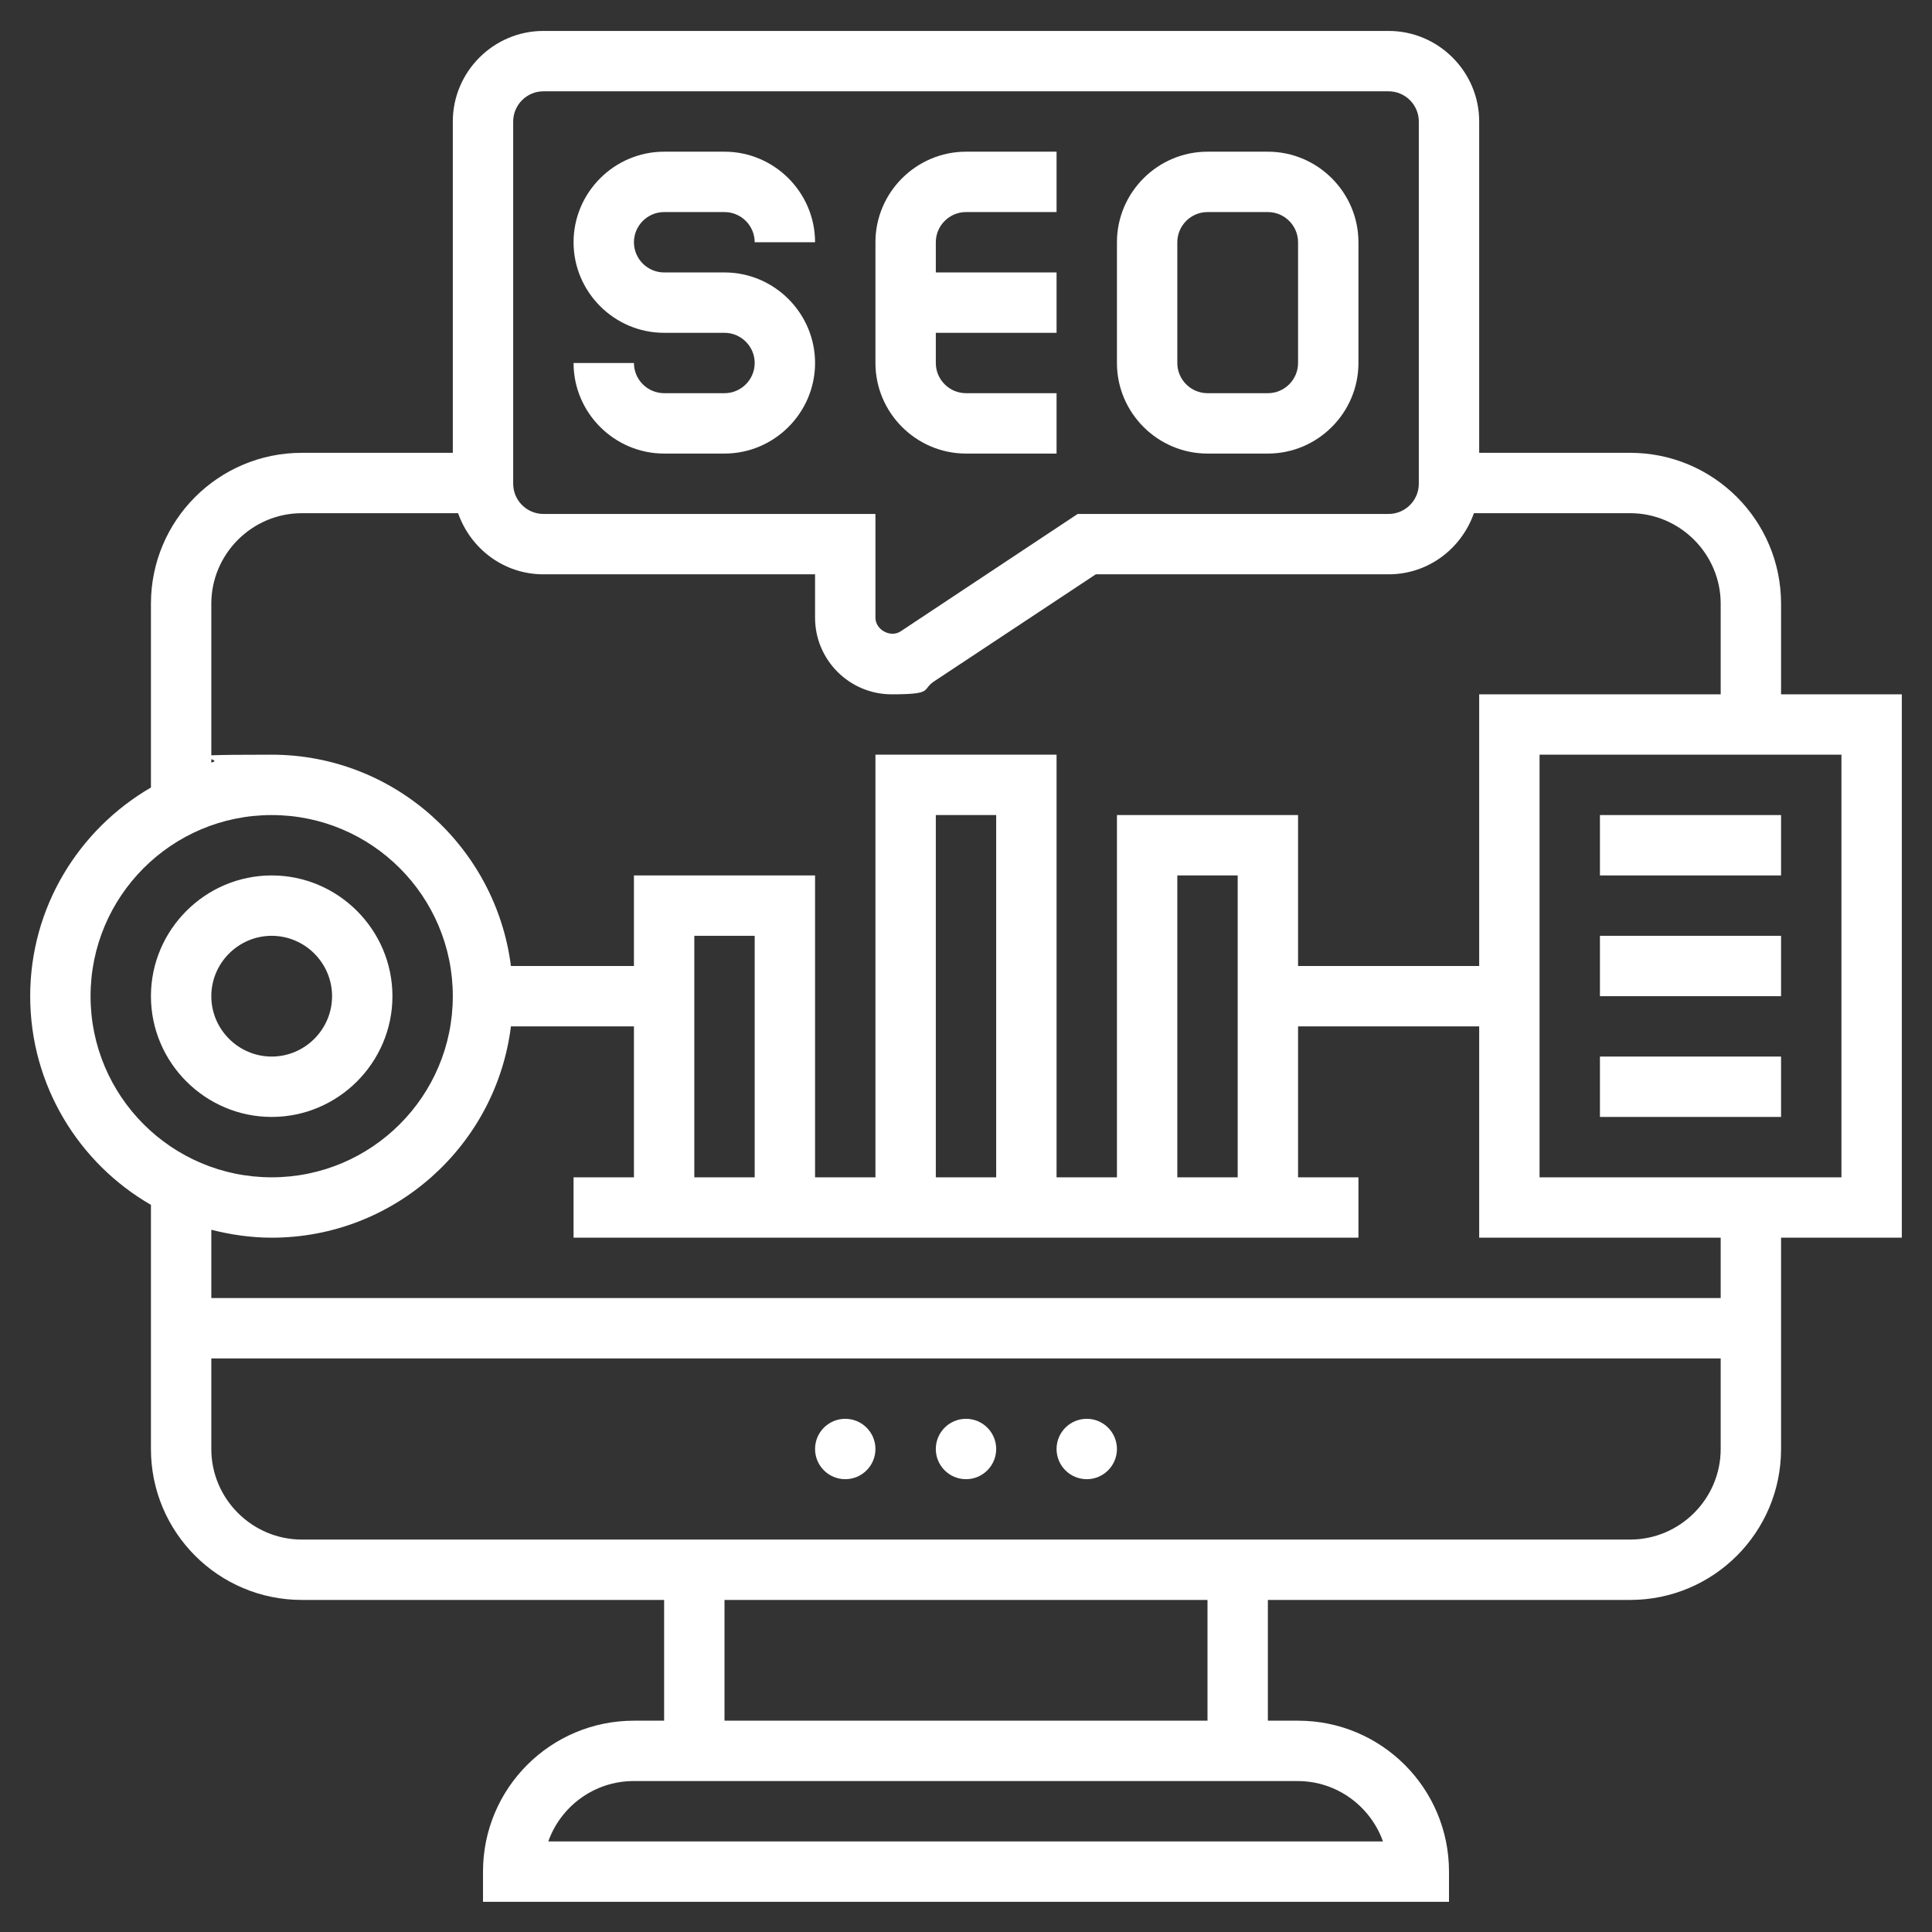
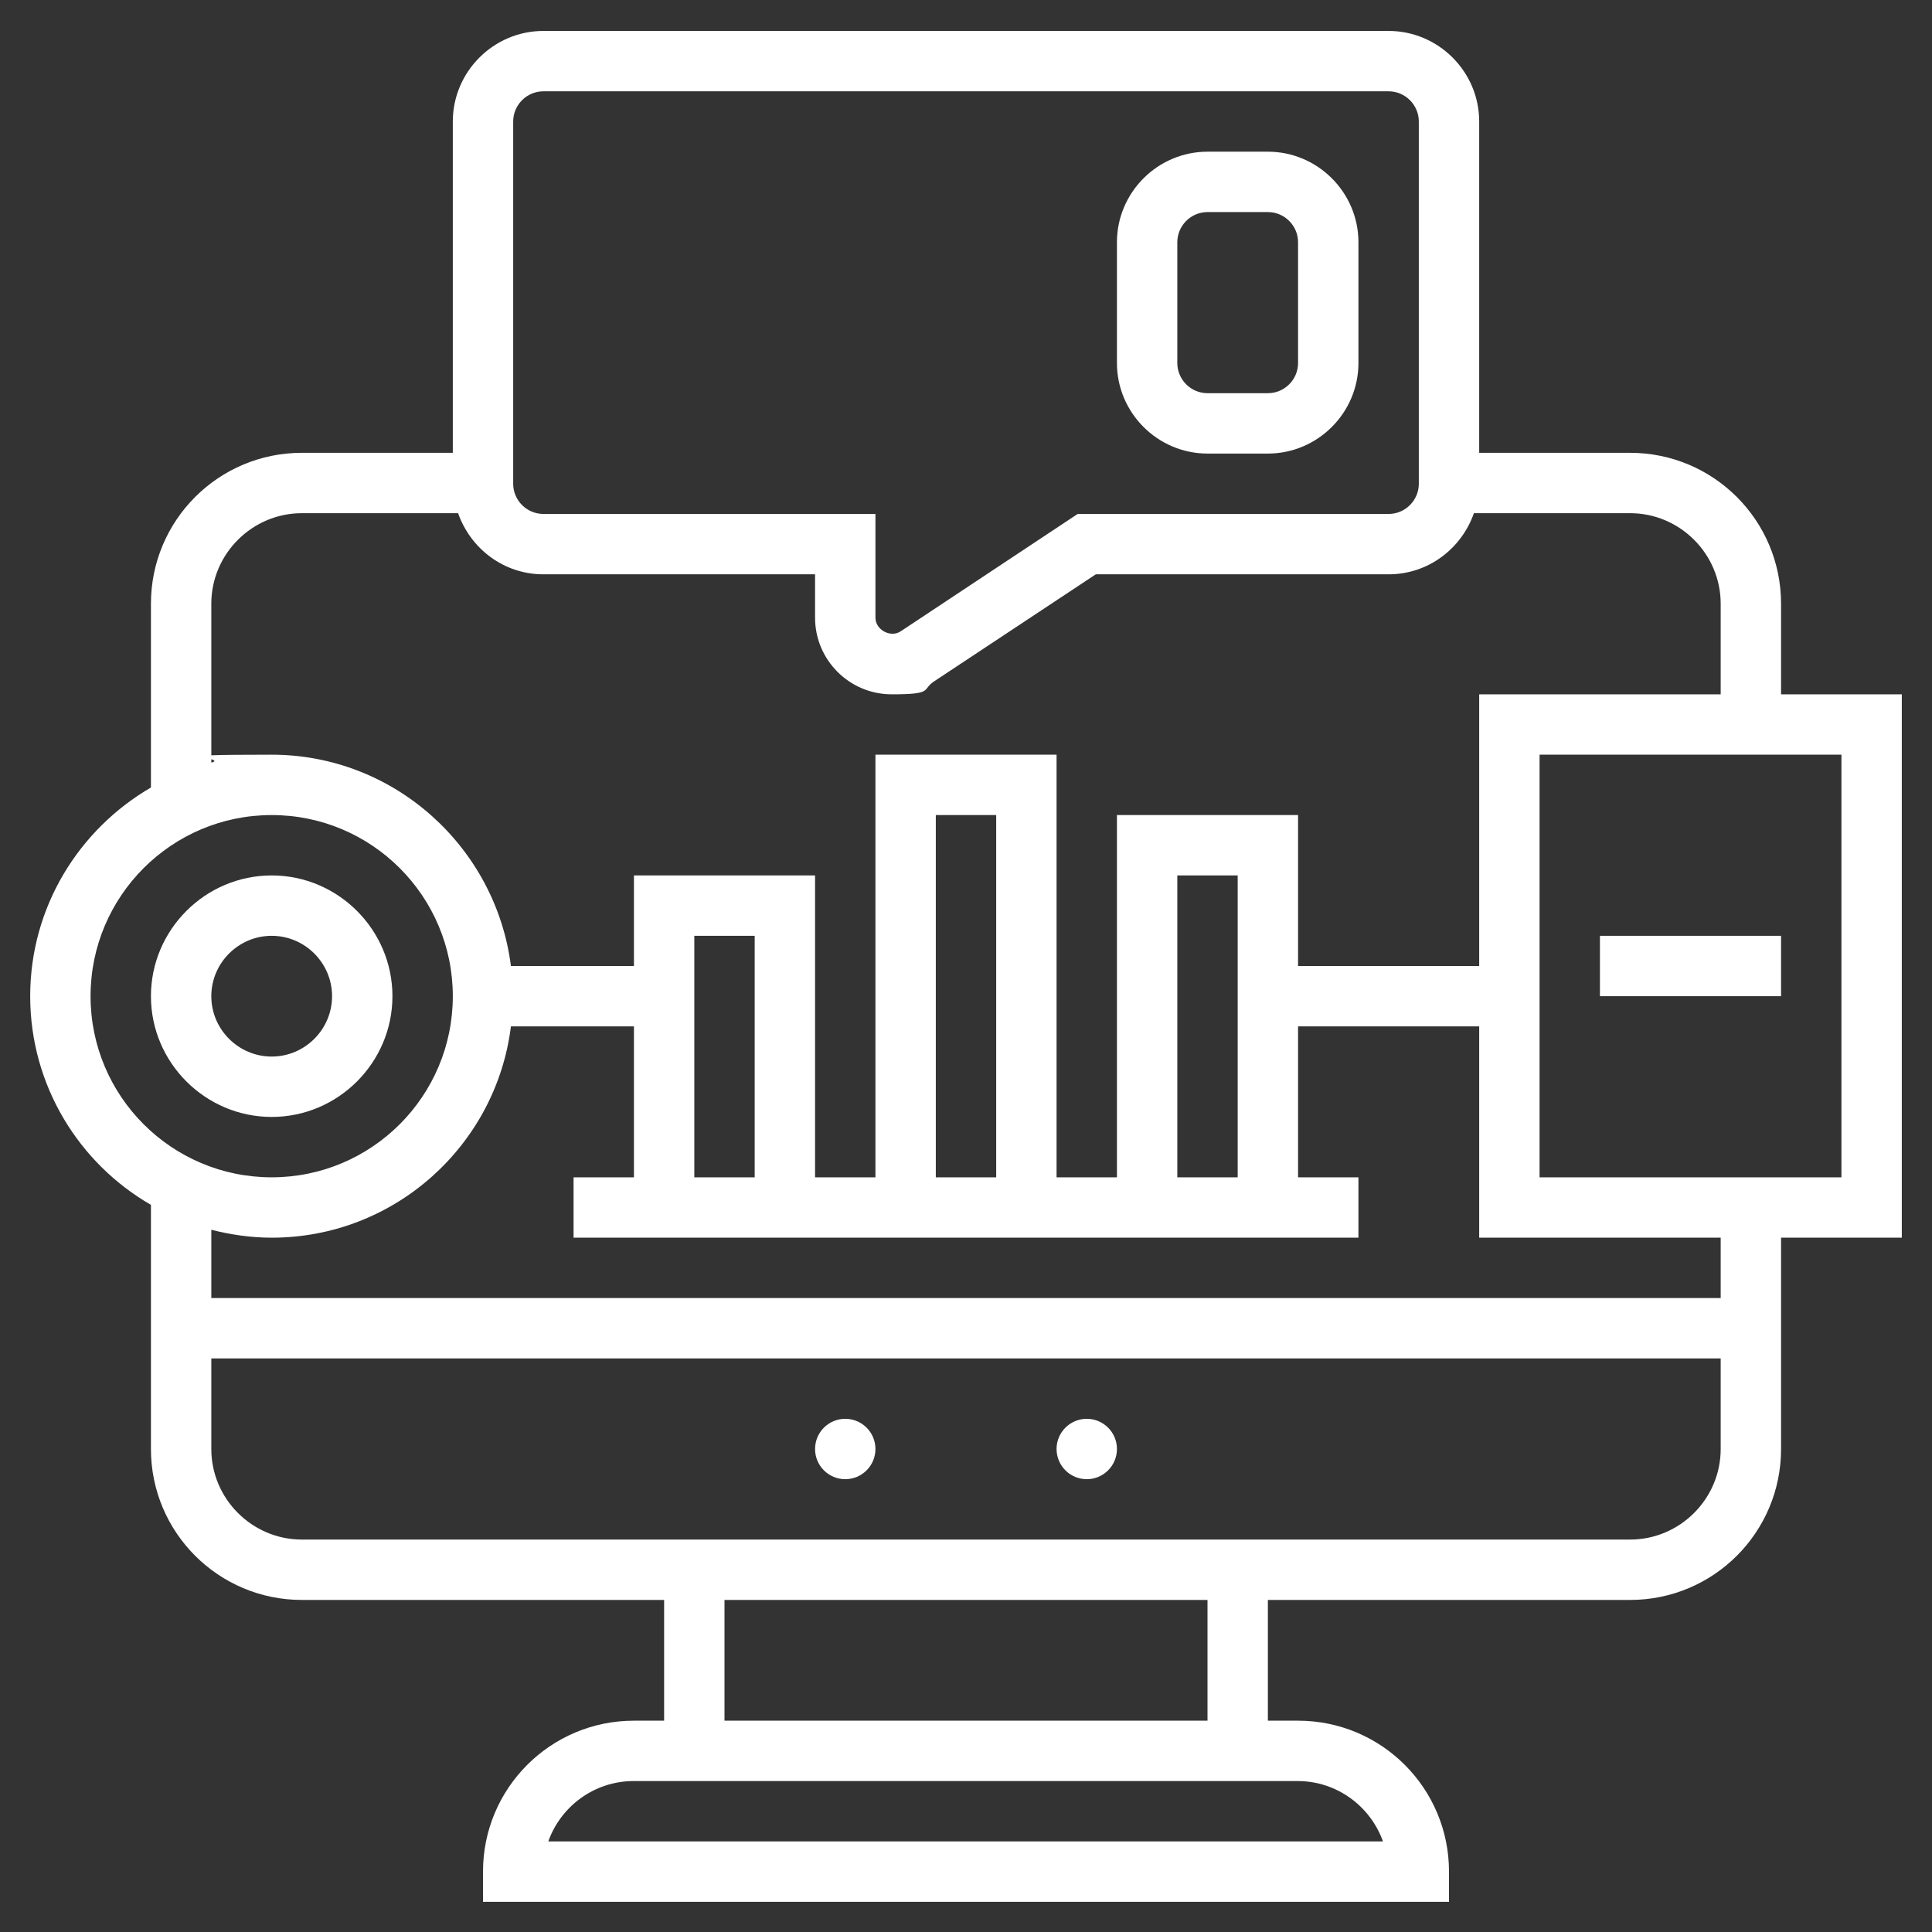
<svg xmlns="http://www.w3.org/2000/svg" viewBox="0 0 512 512">
  <rect x="0" y="0" width="512" height="512" fill="#333333" stroke="none" />
  <defs>
    <style>      .cls-1 {        fill: #fff;      }    </style>
  </defs>
  <g>
    <g id="Layer_5">
      <g>
-         <path class="cls-1" d="M192,104.2h-16c-4.4,0-8-3.6-8-8h-16c0,13.2,10.8,24,24,24h16c13.2,0,24-10.8,24-24s-10.8-24-24-24h-16c-4.4,0-8-3.6-8-8s3.6-8,8-8h16c4.4,0,8,3.6,8,8h16c0-13.2-10.8-24-24-24h-16c-13.2,0-24,10.8-24,24s10.8,24,24,24h16c4.4,0,8,3.6,8,8s-3.6,8-8,8Z" />
-         <path class="cls-1" d="M256,120.2h24v-16h-24c-4.4,0-8-3.6-8-8v-8h32v-16h-32v-8c0-4.4,3.6-8,8-8h24v-16h-24c-13.2,0-24,10.8-24,24v32c0,13.2,10.8,24,24,24Z" />
        <path class="cls-1" d="M320,120.2h16c13.2,0,24-10.8,24-24v-32c0-13.2-10.8-24-24-24h-16c-13.2,0-24,10.8-24,24v32c0,13.2,10.8,24,24,24ZM312,64.2c0-4.4,3.6-8,8-8h16c4.4,0,8,3.6,8,8v32c0,4.4-3.6,8-8,8h-16c-4.4,0-8-3.6-8-8v-32Z" />
        <path class="cls-1" d="M504,184h-32v-24c0-22.1-17.9-40-40-40h-40V32.2c0-13.2-10.8-24-24-24h-224c-13.2,0-24,10.8-24,24v87.8h-40c-22.1,0-40,17.9-40,40v48.7c-19.1,11.1-32,31.7-32,55.3s12.9,44.3,32,55.3v64.7c0,22.1,17.9,40,40,40h96v32h-8c-22.1,0-40,17.9-40,40v8h256v-8c0-22.1-17.9-40-40-40h-8v-32h96c22.1,0,40-17.9,40-40v-56h32v-144ZM136,32.2c0-4.4,3.6-8,8-8h224c4.4,0,8,3.6,8,8v96c0,4.4-3.6,8-8,8h-82.4l-46.9,31.1c-2.7,1.8-6.7-.4-6.7-3.6v-27.5h-88c-4.4,0-8-3.6-8-8V32.2ZM56,160c0-13.2,10.8-24,24-24h41.4c3.3,9.4,12.1,16.2,22.6,16.2h72v11.5c0,11.2,9.1,20.3,20.3,20.3s7.9-1.2,11.2-3.4l42.9-28.4h77.6c10.5,0,19.3-6.8,22.6-16.2h41.4c13.2,0,24,10.8,24,24v24h-64v72h-48v-40h-48v96h-16v-112h-48v112h-16v-80h-48v24h-32.6c-4-31.5-30.9-56-63.4-56s-10.9.8-16,2.1v-42.1ZM312,312v-80h16v80h-16ZM264,312h-16v-96h16v96ZM200,312h-16v-64h16v64ZM24,264c0-26.5,21.5-48,48-48s48,21.5,48,48-21.5,48-48,48-48-21.5-48-48ZM366.6,488h-221.3c3.3-9.3,12.2-16,22.6-16h176c10.4,0,19.3,6.7,22.6,16ZM320,456h-128v-32h128v32ZM432,408H80c-13.2,0-24-10.8-24-24v-24h400v24c0,13.2-10.8,24-24,24ZM456,344H56v-18.1c5.1,1.3,10.5,2.1,16,2.1,32.6,0,59.5-24.5,63.4-56h32.6v40h-16v16h208v-16h-16v-40h48v56h64v16ZM488,312h-80v-112h80v112Z" />
        <circle class="cls-1" cx="224" cy="384" r="8" />
-         <circle class="cls-1" cx="256" cy="384" r="8" />
        <circle class="cls-1" cx="288" cy="384" r="8" />
        <path class="cls-1" d="M104,264c0-17.6-14.4-32-32-32s-32,14.4-32,32,14.4,32,32,32,32-14.4,32-32ZM56,264c0-8.8,7.2-16,16-16s16,7.2,16,16-7.2,16-16,16-16-7.2-16-16Z" />
-         <path class="cls-1" d="M424,216h48v16h-48v-16Z" />
        <path class="cls-1" d="M424,248h48v16h-48v-16Z" />
-         <path class="cls-1" d="M424,280h48v16h-48v-16Z" />
      </g>
    </g>
  </g>
</svg>